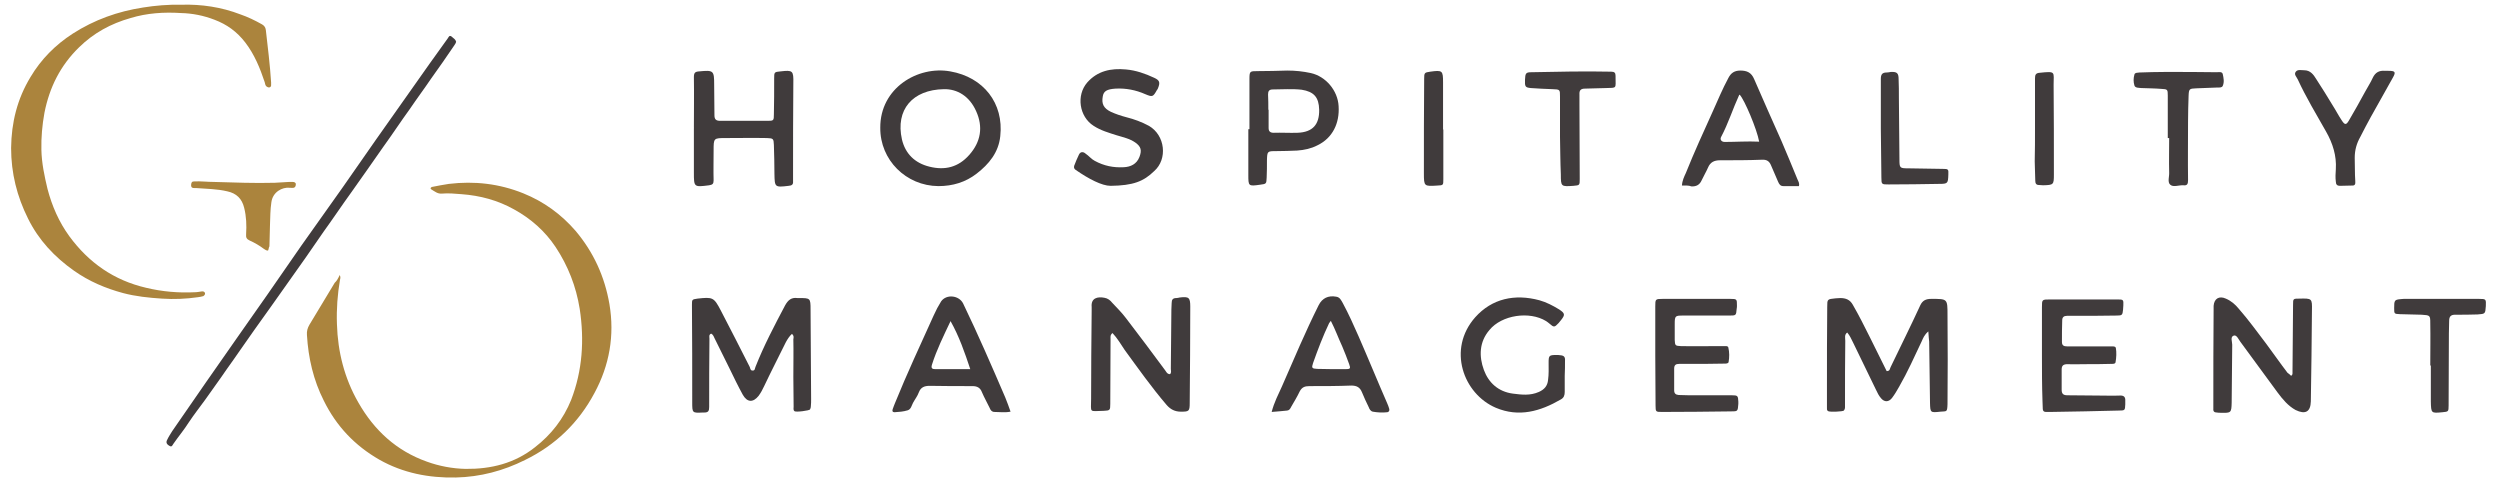
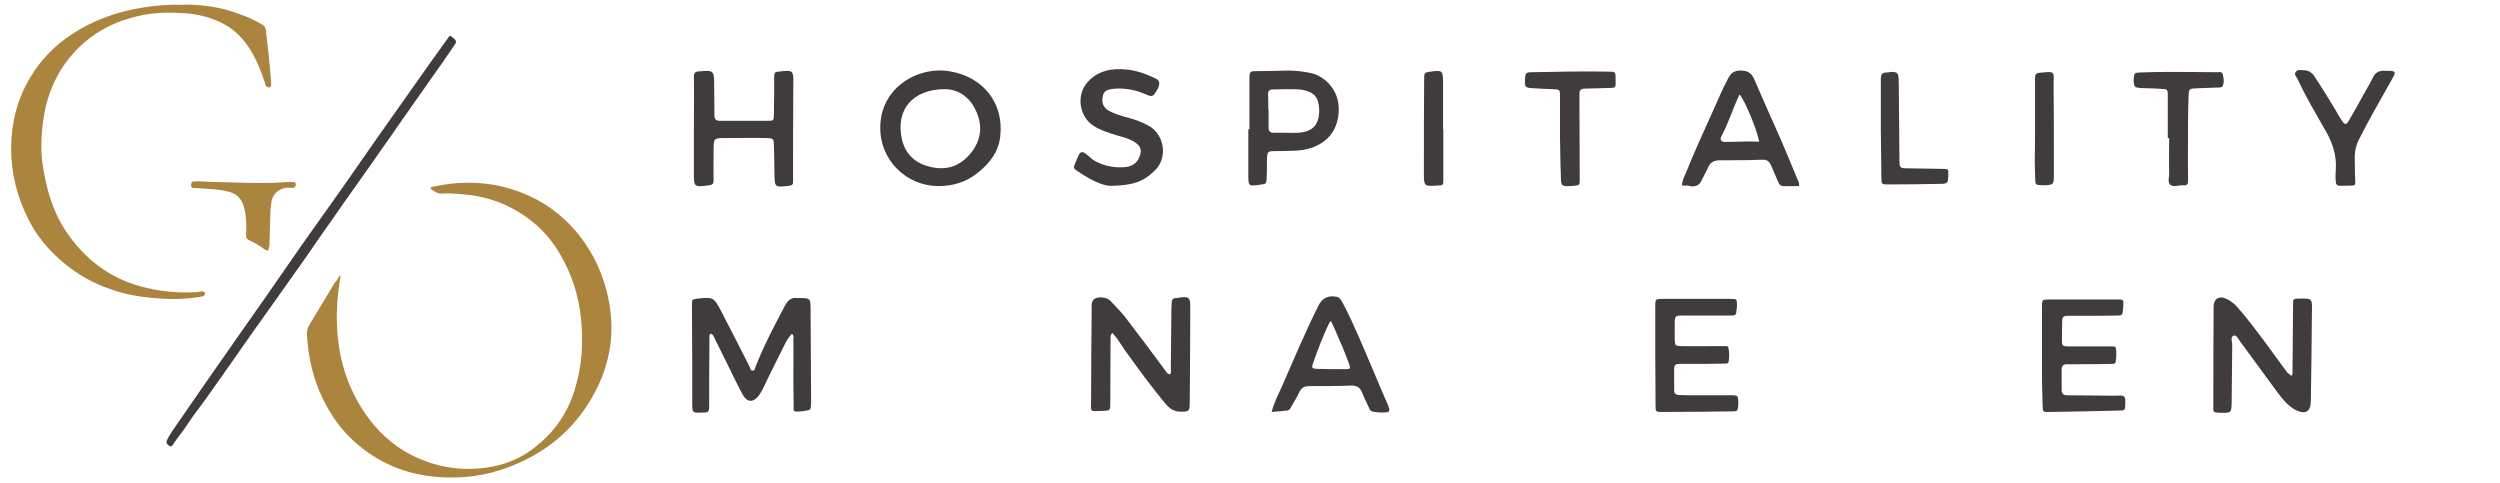
<svg xmlns="http://www.w3.org/2000/svg" version="1.1" id="Layer_1" x="0px" y="0px" viewBox="0 0 900 173.8" style="enable-background:new 0 0 900 173.8;" xml:space="preserve">
  <style type="text/css">
	.st0{fill:#403B3C;}
	.st1{fill:#AB843D;}
</style>
  <g>
    <g>
      <path class="st0" d="M164.2,15c-0.1,0.6-0.4,0.9-0.7,1.4c-2.7,4-5.5,8-8.3,11.9c-2.5,3.7-5.2,7.3-7.7,11c-3.2,4.4-6.2,9-9.4,13.4    c-3.9,5.5-7.7,11.1-11.6,16.5c-3.4,4.7-6.6,9.5-10,14.2c-4.2,6.1-8.4,12.2-12.8,18.3c-4.1,5.8-8.2,11.6-12.3,17.3    c-3.3,4.6-6.5,9.4-9.9,14.1c-2.5,3.7-5.2,7.3-7.7,10.9c-1.9,2.6-4,5.3-5.8,8c-1.7,2.7-3.8,5.2-5.6,7.8c-0.3,0.4-0.5,1.3-1.4,0.7    c-1.1-0.6-1.3-1.3-0.8-2.2c0.5-1.1,1.2-2.1,1.8-3.1c4-5.8,8.1-11.7,12.1-17.5c3.9-5.6,7.8-11.1,11.6-16.6    c3.5-5.1,7.1-10,10.6-15.1c4.1-5.8,8.1-11.8,12.2-17.6c5-7,9.9-13.9,14.9-21c4-5.7,8-11.5,12-17.2c6.4-9.1,12.8-18.1,19.2-27.2    c2.2-3.1,4.4-6.1,6.6-9.2c0.3-0.4,0.5-1.2,1.3-0.7C163.3,13.8,164,14.2,164.2,15z" />
      <g>
        <path class="st1" d="M122.3,99c0.4,0.8,0.2,1.3,0.1,1.7c-0.9,5.3-1.3,10.6-1.1,16c0.3,10,2.7,19.5,7.7,28.2     c5.7,10,13.7,17.4,24.7,21.3c4.4,1.6,9.2,2.5,13.9,2.6c9.2,0.1,17.7-2,25-7.8c5.8-4.5,10.2-10.1,13-17     c4.1-10.6,4.8-21.6,3.1-32.8c-1.3-8.1-4.2-15.5-8.7-22.3c-3.8-5.7-8.9-10.2-14.9-13.5c-5.9-3.3-12.2-5-19-5.5     c-2.3-0.2-4.7-0.4-7.1-0.2c-1.5,0.1-2.5-0.8-3.7-1.5c-0.5-0.3-0.3-0.7,0.2-0.9c2-0.4,4.1-0.8,6.1-1.1c9.2-1.1,18.1-0.1,26.8,3.4     c7.4,3,13.6,7.5,18.8,13.5c6.5,7.7,10.5,16.5,12.2,26.4c1.9,11.3,0,22-5.4,32c-5.7,10.7-14.1,18.8-25,24.1     c-7.8,3.9-16.1,6.1-24.9,6.3c-9.7,0.2-19-1.6-27.5-6.4c-8.9-5.1-15.5-12.1-20-21.2c-3.8-7.5-5.6-15.4-6.1-23.7     c-0.1-1.4,0.2-2.5,0.9-3.7c3.1-5.1,6-10,9.1-15.1C121.2,101.2,121.7,100.3,122.3,99z" />
        <g>
          <path class="st1" d="M65.4,1.7c7-0.2,14.2,0.8,21.2,3.5c2.6,0.9,5.1,2.1,7.6,3.5c0.8,0.4,1.4,1.1,1.5,2.1      c0.7,6.2,1.5,12.5,1.9,18.9c0,0.2,0,0.4,0,0.6c0,0.4,0.1,0.8-0.4,1.1c-0.5,0.2-0.9,0-1.4-0.4c-0.3-0.4-0.4-0.9-0.5-1.4      c-1.7-5.1-3.7-10-7-14.3c-3-3.9-6.6-6.5-11.1-8.2c-3.9-1.5-7.9-2.3-12-2.4C59,4.3,52.9,4.7,47,6.5c-7.1,2-13.3,5.4-18.5,10.5      C21.7,23.6,17.8,31.5,16,40.6c-0.8,4.4-1.2,8.9-1.1,13.3c0.1,4.8,1.1,9.5,2.2,14.1c1.6,6.1,4.1,11.9,7.9,17.1      c7,9.5,16,15.8,27.6,18.5c5.8,1.4,11.7,1.9,17.6,1.6c0.8,0,1.7-0.2,2.5-0.3c0.4,0,0.9,0,1.1,0.6c0.1,0.5-0.2,0.8-0.6,1.1      c-0.6,0.2-1.3,0.3-2,0.4c-4.2,0.6-8.5,0.8-12.9,0.5c-4.7-0.3-9.5-0.8-14-2c-6.3-1.7-12.2-4.2-17.6-8c-7.1-5-12.8-11.1-16.6-18.8      c-4-8-6.1-16.4-6.1-25.4c0.1-9.2,2.2-17.7,7-25.6c3.8-6.4,9-11.6,15.2-15.6c7.8-5,16.2-8,25.3-9.4C55.9,2,60.5,1.6,65.4,1.7z" />
          <path class="st1" d="M96.5,90.2c-0.6,0.1-1.1-0.4-1.5-0.6c-1.6-1.2-3.3-2.2-5.1-3c-1.1-0.5-1.4-1.1-1.3-2.2      c0.2-3.3,0.1-6.4-0.7-9.6c-0.8-3.3-2.8-5.2-6-5.9c-3.7-0.9-7.5-0.9-11.3-1.2c-0.2,0-0.4,0-0.6,0c-0.7,0-1.2-0.1-1.2-1.1      c0.1-0.9,0.2-1.3,1.2-1.3c2.3-0.1,4.7,0.2,7.1,0.2c7.3,0.2,14.5,0.5,21.8,0.3c1.7-0.1,3.4-0.2,5.1-0.3c0.4,0,0.9,0,1.4,0      c0.5,0,1.1,0.2,1.1,0.8c0,0.6-0.2,1.2-0.8,1.3c-0.4,0.1-0.8,0-1.4,0c-2.7-0.3-6.1,1.5-6.6,5.2c-0.4,2.6-0.4,5.4-0.5,8.1      c-0.1,2.6-0.1,5.2-0.2,7.8C96.7,89.1,96.8,89.6,96.5,90.2z" />
        </g>
      </g>
    </g>
    <g>
-       <path class="st0" d="M694.2,119.3c-1.5,1.3-1.9,2.5-2.4,3.6c-2.6,5.5-5.1,11.1-8.1,16.3c-0.8,1.4-1.6,2.8-2.6,4.1    c-1.2,1.5-2.7,1.5-3.9,0.1c-0.8-0.9-1.4-2.1-1.9-3.2c-2.7-5.6-5.5-11.3-8.2-16.9c-0.6-1.2-1.1-2.4-2.1-3.6c-1.1,0.8-0.7,2-0.7,3    c-0.1,7.4-0.1,14.6-0.1,22c0,0.6,0,1.4,0,2c0,0.4-0.1,0.7-0.4,1.1c-0.4,0.4-5.2,0.6-5.7,0.2c-0.5-0.3-0.4-0.8-0.4-1.3    c0-2.3,0-4.6,0-7c0-9.7,0-19.5,0.1-29.2c0-2.8,0-2.8,3-3.1c0.5,0,1.2-0.1,1.7-0.1c2,0,3.5,0.6,4.5,2.4c2.2,3.8,4.2,7.8,6.2,11.8    c2,4,4,8.1,6,12.1c1.2,0,1.1-0.8,1.4-1.4c3.6-7.5,7.3-14.9,10.7-22.3c0.8-1.7,2-2.3,3.9-2.3c5.9,0,5.9-0.1,5.9,5.8    c0.1,10.7,0.1,21.4,0,32.1c-0.1,3-0.3,2.5-2.5,2.7c-3.7,0.4-3.7,0.4-3.8-3.2c-0.1-7.4-0.2-14.6-0.3-22    C694.4,122.1,694.3,121,694.2,119.3z" />
      <path class="st0" d="M285.1,120.2c-0.9,0.8-1.6,1.9-2.2,3c-2.6,5.3-5.3,10.5-7.8,15.8c-0.6,1.3-1.2,2.4-2,3.5    c-2,2.5-4.1,2.4-5.7-0.4c-1.7-3.1-3.2-6.2-4.7-9.3c-1.8-3.6-3.6-7.3-5.4-10.9c-0.3-0.6-0.5-1.4-1.3-1.8c-0.9,0.4-0.6,1.2-0.6,1.8    c-0.1,8.2-0.1,16.4-0.1,24.6c0,1.4-0.3,2-1.7,2c-0.2,0-0.4,0-0.5,0c-3.9,0.2-3.9,0.2-3.9-3.7c0-11.7,0-23.3-0.1-35c0-2,0-2,2-2.3    c5.5-0.6,5.9-0.5,8.4,4.3c3.5,6.7,7,13.6,10.4,20.3c0.2,0.5,0.2,1.2,0.9,1.3c1.1,0.1,0.9-0.8,1.2-1.4c3-7.6,6.8-14.8,10.6-22    c1.1-2,2.3-3,4.5-2.7c0.2,0,0.4,0,0.5,0c4.1,0,4.2,0,4.2,4.1c0.1,10.7,0.1,21.6,0.2,32.3c0,0.8,0,1.7-0.1,2.6    c0,0.4-0.1,0.7-0.3,1.1c-0.2,0.4-5.2,1.1-5.6,0.6c-0.5-0.4-0.3-1.1-0.3-1.6c0-3.6-0.1-7.2-0.1-10.7c0-4.5,0.1-9.1,0-13.6    C285.7,121.6,285.9,120.9,285.1,120.2z" />
      <path class="st0" d="M824.8,135.3c0.6-0.4,0.5-0.8,0.5-1.3c0.1-8.1,0.1-16.2,0.2-24.2c0-2.3,0-2.3,2.3-2.3    c4.5-0.1,4.6-0.1,4.5,4.3c-0.1,10.9-0.2,21.8-0.4,32.7c-0.1,3.8-2,4.8-5.5,3.1c-2.7-1.5-4.6-3.8-6.4-6.2    c-4.5-6.1-9-12.3-13.5-18.4c-0.6-0.8-1.3-2.5-2.3-2.2c-1.4,0.4-0.6,2.2-0.6,3.3c-0.1,7-0.1,13.9-0.2,20.9    c-0.1,3.6-0.2,3.7-3.9,3.6c-0.5,0-0.9,0-1.5-0.1c-0.8,0-1.3-0.4-1.2-1.3c0-0.4,0-0.7,0-1.2c0-11.6,0-23.2,0.1-34.7    c0-0.4,0-0.7,0-1.2c0.2-2.6,2-3.7,4.4-2.6c1.9,0.8,3.4,2.1,4.7,3.7c3.5,4,6.6,8.3,9.8,12.5c2.6,3.5,5.1,7.1,7.7,10.5    C824.1,134.6,824.4,134.9,824.8,135.3z" />
      <path class="st0" d="M400.5,119.9c-0.9,0.7-0.7,1.5-0.7,2.1c0,7.8-0.1,15.6-0.1,23.4c0,2.3-0.1,2.4-2.4,2.5    c-5.4,0.1-4.5,0.9-4.5-4.4c0-10.5,0.1-21,0.2-31.5c0-0.5,0-0.9,0-1.5c-0.3-3.2,2.1-3.8,4.6-3.3c1.2,0.2,2.1,0.9,2.8,1.8    c1.7,1.8,3.5,3.6,5,5.6c4.7,6.1,9.3,12.3,13.9,18.5c0.5,0.6,0.8,1.6,1.9,1.6c0.6-0.5,0.3-1.3,0.3-1.9c0.1-7.2,0.1-14.2,0.2-21.4    c0-0.7,0.1-1.6,0.1-2.3c0-1.2,0.4-1.8,1.7-1.8c0.4,0,0.7-0.1,1.2-0.2c3.3-0.4,3.8,0,3.8,3.3c0,11.6-0.1,23.2-0.2,34.7    c0,3-0.3,3.1-3.2,3.1c-2.1,0-3.7-0.8-5.1-2.4c-5.4-6.3-10.2-13.1-15.1-19.8C403.5,123.9,402.2,121.7,400.5,119.9z" />
      <path class="st0" d="M316.9,46c-0.1-14.3,13.5-22.4,25.2-20.3c12,2.1,19.3,11.5,18,23.3c-0.6,5.9-4.1,10.1-8.5,13.5    c-4,3.1-8.6,4.5-13.8,4.5C326.2,66.9,316.8,57.6,316.9,46z M339.8,32.1c-11.3,0.2-17.5,7.4-15.1,18.1c1.2,5.1,4.6,8.5,9.9,9.8    c5.6,1.4,10.4,0.2,14.3-4.2c4.2-4.7,5.1-10.1,2.5-15.8C349,34.6,344.6,32,339.8,32.1z" />
      <path class="st0" d="M249.8,46c0-6.1,0.1-12.1,0-18.2c0-1.6,0.4-2,1.9-2.1c5.2-0.5,5.4-0.3,5.4,4.8c0,3.7,0.1,7.4,0.1,11    c0,1.5,0.6,2,2.1,2c5.7,0,11.4,0,17.1,0c2.1,0,2.2-0.1,2.2-2.4c0.1-4.2,0.1-8.4,0.1-12.8c0-2.3,0-2.4,2.3-2.6    c4.4-0.5,4.7-0.3,4.6,4.3c-0.1,11-0.1,22-0.1,33c0,0.7,0,1.6,0,2.3c0.1,1.2-0.5,1.5-1.6,1.6c-5,0.6-5,0.5-5.1-4.3    c0-3.5-0.1-7-0.2-10.4c-0.1-2.3-0.2-2.4-2.5-2.5c-5-0.1-9.8,0-14.8,0c-4.4,0-4.4,0-4.4,4.5c0,3.6-0.1,7.2,0,10.7    c0,1.3-0.4,1.6-1.6,1.8c-5.5,0.7-5.5,0.7-5.5-4.6c0-5.3,0-10.6,0-15.9C249.9,46,249.8,46,249.8,46z" />
      <path class="st0" d="M595.9,128c0-5.9,0-11.8,0-17.7c0-2.6,0-2.7,2.7-2.7c8.1,0,16.2,0,24.3,0c2.4,0,2.4,0.1,2.4,2.4    c0,0.4,0,0.7-0.1,1.2c-0.2,2.4-0.2,2.4-2.8,2.4c-5.5,0-11,0-16.5,0c-2.8,0-3,0.1-3,3c0,1.9,0,3.9,0,5.8c0.1,2,0.2,2.1,2.2,2.2    c4.7,0.1,9.5,0,14.2,0c0.6,0,1.4,0,2,0c0.4,0,0.8,0.1,0.9,0.5c0.4,1.7,0.4,3.5,0.1,5.2c-0.1,0.6-0.9,0.6-1.5,0.6    c-2.4,0-4.8,0.1-7.3,0.1c-3,0-6,0-9,0c-1.2,0-1.8,0.4-1.8,1.7c0,2.6,0,5.2,0,7.8c0,1.1,0.5,1.6,1.6,1.7c1.3,0,2.5,0.1,3.8,0.1    c5.2,0,10.2,0,15.4,0c2.1,0,2.2,0.2,2.3,2.3c0,0.3,0,0.5,0,0.8c-0.2,2.7-0.2,2.7-2.7,2.7c-8.2,0.1-16.4,0.2-24.7,0.2    c-2.3,0-2.4,0-2.4-2.3C595.9,139.9,596,134,595.9,128L595.9,128z" />
      <path class="st0" d="M735.1,128c0-5.8,0-11.6,0-17.4c0-2.8,0-2.8,3-2.8c8.1,0,16.2,0,24.3,0c2,0,2.1,0.1,2,2.2    c0,0.5-0.1,0.9-0.1,1.5c-0.2,1.9-0.3,2.1-2.3,2.1c-5.2,0.1-10.4,0.1-15.6,0.1c-0.7,0-1.6,0-2.3,0c-1.1,0-1.7,0.5-1.7,1.6    c-0.1,2.6-0.1,5.2-0.1,7.8c0,1.3,0.7,1.6,1.9,1.6c3.9,0,7.7,0,11.6,0c1.6,0,3.1,0,4.6,0c0.5,0,1.1,0,1.3,0.5    c0.3,1.7,0.2,3.5-0.1,5.2c-0.1,0.7-1.2,0.6-1.8,0.6c-3.1,0.1-6.2,0.1-9.3,0.1c-2,0-4,0.1-6.1,0c-1.5,0-2.2,0.4-2.2,1.9    c0,2.4,0,4.8,0,7.3c0,1.5,0.6,2,2.1,2c3.8,0,7.5,0.1,11.3,0.1c2.5,0,5.1,0.1,7.5,0c1.6-0.1,2.1,0.6,2,2c0,0.4,0,0.7,0,1.2    c-0.1,2.1-0.1,2.2-2.3,2.2c-8.2,0.2-16.4,0.4-24.6,0.5c-0.5,0-1.2,0-1.7,0c-0.7,0-1.1-0.4-1.1-1.1c0-0.9-0.1-1.9-0.1-2.8    C735.1,138.7,735.1,133.3,735.1,128L735.1,128z" />
      <path class="st0" d="M605.5,66.8c0.1-1.8,0.8-3.2,1.4-4.5c3-7.5,6.4-14.9,9.7-22.2c1.8-4,3.5-8.1,5.6-12c0.9-1.8,2.2-2.7,4.3-2.7    c2.4,0,4,0.7,5,3.1c3.2,7.4,6.5,14.8,9.8,22.2c2,4.6,3.9,9.3,5.8,13.9c0.3,0.7,0.8,1.4,0.5,2.4c-1.8,0-3.7,0-5.6,0    c-1.1,0-1.5-0.7-1.9-1.6c-0.8-1.9-1.7-3.9-2.5-5.8c-0.6-1.5-1.5-2.2-3.3-2.1c-5,0.2-10,0.2-15.1,0.2c-2.1,0-3.5,0.7-4.3,2.6    c-0.7,1.6-1.6,3.1-2.3,4.6c-0.7,1.6-1.9,2.3-3.7,2.2C607.9,66.7,606.8,66.8,605.5,66.8z M633.3,51c-0.8-4.5-5.3-15.1-7-16.9    c-0.1,0-0.2,0.1-0.2,0.1c-2.3,5-3.9,10.2-6.5,15.1c-0.5,0.9,0.1,1.8,1.3,1.8C625,51.1,629,50.8,633.3,51z" />
      <path class="st0" d="M457.8,148.3c0.9-3.5,2.4-6.3,3.7-9.2c4.3-9.8,8.4-19.6,13.2-29.2c1.3-2.6,3.5-3.6,6.3-3.1    c1.4,0.2,1.8,1.3,2.4,2.3c2.1,3.9,3.9,7.9,5.7,12c3.5,8,6.8,16.1,10.3,24.1c0.3,0.6,0.5,1.3,0.7,1.9c0.2,0.6,0,1.2-0.7,1.3    c-1.7,0.2-3.5,0.1-5.2-0.2c-0.8-0.2-1.2-0.9-1.5-1.7c-0.8-1.7-1.7-3.5-2.4-5.3c-0.7-1.7-1.8-2.4-3.8-2.4c-5,0.2-10,0.2-15.1,0.2    c-1.7,0-2.7,0.4-3.5,1.9c-0.9,1.9-2,3.7-3.1,5.6c-0.3,0.6-0.6,1.2-1.4,1.3C461.8,148,460,148.1,457.8,148.3z M479.1,115.5    c-0.3,0.4-0.4,0.6-0.6,0.8c-2.2,4.6-4.1,9.6-5.8,14.4c-0.6,1.8-0.4,2,1.5,2.1c3.4,0.1,6.7,0.1,10.1,0.1c1.8,0,2-0.2,1.4-1.8    c-0.8-2.2-1.6-4.3-2.5-6.4C481.8,121.7,480.7,118.6,479.1,115.5z" />
-       <path class="st0" d="M363.8,148.2c-2.1,0.4-4,0.1-5.8,0.1c-0.9,0-1.4-0.6-1.7-1.4c-0.9-1.9-2-3.8-2.8-5.7    c-0.6-1.6-1.7-2.2-3.4-2.2c-5.2,0-10.2,0-15.4-0.1c-1.9,0-3.2,0.5-3.9,2.3c-0.5,1.4-1.4,2.5-2.1,3.8c-0.5,0.9-0.7,2.3-1.9,2.7    c-1.6,0.5-3.2,0.6-4.8,0.7c-0.7,0-0.9-0.5-0.6-1.2c0.3-0.7,0.5-1.5,0.8-2.1c4.3-10.6,9.2-21.1,13.9-31.5c0.8-1.8,1.7-3.5,2.7-5.1    c1.9-2.7,6.4-2.2,7.9,0.7c5.4,11.2,10.3,22.5,15.2,33.9C362.6,144.8,363.2,146.5,363.8,148.2z M342.2,115.6    c-2.5,5.3-5,10.3-6.7,15.7c-0.4,1.3,0.1,1.6,1.3,1.6c4,0,8.1,0,12.5,0C347.3,126.9,345.3,121.1,342.2,115.6z" />
      <path class="st0" d="M449.8,46.5c0-6,0-11.9,0-17.9c0-3,0.1-3,3-3c3.6,0,7.2-0.1,10.6-0.2c3,0,5.7,0.3,8.5,0.9    c5.4,1.2,9.7,6.3,10,11.9c0.4,6.2-2.2,11.5-7.6,14.1c-2.3,1.2-4.7,1.7-7.3,1.9c-2.5,0.1-5,0.2-7.5,0.2c-3.3,0-3.3,0-3.4,3.4    c0,2,0,4-0.1,6.1c-0.1,2.3-0.1,2.3-2.4,2.6c-4.2,0.6-4.2,0.5-4.2-3.6c0-2.7,0-5.6,0-8.3c0-2.7,0-5.4,0-8.1    C449.7,46.5,449.7,46.5,449.8,46.5z M456.6,39.5h0.1c0,2.2,0,4.4,0,6.6c0,1.2,0.6,1.7,1.8,1.7c2.8-0.1,5.8,0.1,8.6,0    c5.5-0.2,7.9-3,7.8-8.3c-0.1-4.5-1.9-6.5-6.3-7.2c-3.5-0.4-7-0.1-10.4-0.1c-1.3,0-1.7,0.6-1.7,1.8    C456.6,35.9,456.6,37.6,456.6,39.5z" />
      <path class="st0" d="M399.8,66.9c-3.1,0-7.9-2.5-12.5-5.7c-0.5-0.3-0.8-0.8-0.6-1.5c0.5-1.4,1.1-2.7,1.7-4    c0.5-1.1,1.5-1.2,2.4-0.4c1.2,0.8,2.1,2,3.3,2.6c3.3,1.8,6.7,2.5,10.4,2.3c2.5-0.1,4.7-1.1,5.7-3.7c0.9-2.4,0.6-3.7-1.5-5.2    c-2-1.4-4.4-1.9-6.7-2.6c-2.8-0.9-5.7-1.7-8.3-3.4c-5.2-3.3-6.3-11-2.3-15.6c3.7-4.2,8.6-5.2,13.9-4.7c3.6,0.3,7,1.5,10.2,3    c2,0.9,2.2,1.7,1.4,3.7c-0.1,0.3-0.2,0.5-0.4,0.7c-1.4,2.5-1.6,2.6-4.2,1.5c-3.4-1.5-7-2.2-10.7-2c-3.1,0.2-4.3,0.9-4.6,2.8    c-0.5,2.7,0.3,4.3,3,5.6c1.8,0.8,3.6,1.4,5.5,1.9c2.8,0.7,5.5,1.7,8.1,3.1c5.9,3.4,6.8,12,1.9,16.3    C411.7,65.3,408,66.8,399.8,66.9z" />
-       <path class="st0" d="M563.3,135.3c0,1.9,0,3.9,0,5.8c0,1.2-0.3,2.1-1.4,2.7c-7.4,4.3-15.1,6.5-23.4,3c-11.7-5-17.6-21.1-7.4-32.6    c6-6.7,14.2-8.5,23.1-6.1c2.5,0.7,4.8,1.9,7.1,3.3c2.1,1.4,2.2,1.9,0.7,3.8c-0.3,0.4-0.6,0.7-0.9,1.1c-1.5,1.6-1.7,1.6-3.3,0.2    c-0.4-0.3-0.7-0.6-1.2-0.9c-6-3.7-16-2.2-20.4,3.2c-3.7,4.3-3.8,9.5-2,14.4c1.7,4.6,5.2,7.8,10.4,8.5c3.2,0.4,6.2,0.8,9.4-0.6    c2-0.9,3.1-2.2,3.3-4.3c0.3-2.1,0.2-4.2,0.2-6.3c0-2.5,0.2-2.7,2.8-2.7c0.5,0,0.9,0,1.5,0.1c1.2,0.1,1.7,0.6,1.6,1.9    C563.4,131.6,563.4,133.5,563.3,135.3C563.4,135.3,563.4,135.3,563.3,135.3z" />
      <path class="st0" d="M840.9,60.9c0.3-4.8-1.1-9.3-3.5-13.5c-3.5-6.2-7.2-12.3-10.2-18.8c-0.4-0.9-1.5-1.8-0.7-2.8    c0.7-0.9,2-0.5,3.1-0.5c2.1,0,3.3,1.6,4.2,3.1c2.1,3.2,4,6.3,6,9.6c1.1,1.7,2,3.5,3.2,5.3c1.1,1.7,1.6,1.8,2.6,0.1    c2-3.4,3.9-6.8,5.8-10.3c0.9-1.7,2-3.3,2.8-5.1c0.9-1.9,2.3-2.7,4.4-2.5c0.4,0,0.7,0,1.2,0c2.5,0,2.8,0.4,1.6,2.5    c-2.6,4.7-5.3,9.4-7.9,14.1c-1.3,2.3-2.5,4.7-3.8,7.2c-1.3,2.3-2,4.7-2,7.5c0.1,2.8,0,5.6,0.2,8.4c0.1,1.1-0.1,1.7-1.3,1.6    c-1.5,0-2.8,0.1-4.3,0.1c-0.9,0-1.4-0.5-1.4-1.5C840.7,63.9,840.8,62.4,840.9,60.9z" />
      <path class="st0" d="M561.6,49.2c0-4.8,0-9.6,0-14.4c0-2.6,0-2.6-2.7-2.7c-2.6-0.1-5.2-0.2-7.8-0.4c-2-0.2-2.2-0.5-2.1-3    c0.1-2.3,0.3-2.7,2.3-2.7c9.6-0.2,19.1-0.4,28.7-0.2c1.2,0,1.6,0.4,1.6,1.5c0,0.2,0,0.4,0,0.5c0,4.1,0.6,3.8-3.5,3.9    c-2.5,0-5.1,0.2-7.5,0.2c-1.5,0-2.1,0.6-2,2.1c0,1.2,0,2.3,0,3.5c0,9,0.1,17.9,0.1,26.9c0,2.3,0,2.3-2.3,2.5    c-4.4,0.3-4.5,0.3-4.5-4.1C561.7,58.3,561.7,53.8,561.6,49.2C561.7,49.2,561.6,49.2,561.6,49.2z" />
      <path class="st0" d="M780.4,49.7c0-5.1,0-10.2,0-15.3c0-2.2-0.1-2.3-2.3-2.4c-2.4-0.2-4.8-0.2-7.2-0.3c-0.9-0.1-2.2,0-2.5-0.9    c-0.4-1.3-0.4-2.6,0-4c0.2-0.7,1.1-0.6,1.8-0.7c3.1-0.1,6.1-0.2,9.3-0.2c6.2,0,12.3,0,18.5,0.1c0.8,0,2-0.3,2.2,0.7    c0.3,1.4,0.6,2.8,0,4.2c-0.3,0.7-1.2,0.6-1.8,0.6c-2.6,0.1-5.2,0.2-7.8,0.3c-2.4,0.1-2.6,0.2-2.7,2.6c-0.1,3.1-0.2,6.1-0.2,9.3    c0,7.1-0.1,14,0,21.1c0,1.3-0.2,2.1-1.7,1.9c-1.6-0.1-3.6,0.8-4.7-0.2c-1.1-0.9-0.3-3-0.4-4.4c-0.1-4.1,0-8.3,0-12.4    C780.6,49.7,780.5,49.7,780.4,49.7z" />
-       <path class="st0" d="M874.9,131.6c0-5.1,0.1-10.2,0-15.3c0-2.8-0.1-2.8-3.1-3c-2.6-0.1-5.2-0.1-7.8-0.2c-2.1-0.1-2.1-0.1-2.1-2.2    c0-2.7,0.1-3,2.2-3.2c0.4,0,0.7-0.1,1.2-0.1c9.1,0,18.1,0,27.2,0c2.5,0,2.5,0.1,2.4,2.6c-0.2,2.8-0.2,2.8-3,3    c-2.7,0.1-5.4,0.1-8.1,0.1c-1.4,0-2.1,0.6-2.1,2.1c0,1.6-0.1,3.1-0.1,4.6c0,8.6-0.1,17.4-0.1,26c0,2.2-0.1,2.2-2.2,2.4    c-4.1,0.4-4.1,0.4-4.2-3.9c0-4.3,0-8.6,0-13C875.1,131.6,875.1,131.6,874.9,131.6z" />
      <path class="st0" d="M677.1,46.3c0-6,0-11.9,0-17.9c0-1.6,0.5-2.3,2.1-2.3c0.5,0,0.9-0.1,1.5-0.2c2.2-0.1,2.8,0.4,2.8,2.6    c0.1,2.2,0.1,4.4,0.1,6.6c0.1,7.4,0.1,14.9,0.2,22.2c0,3.2,0.1,3.3,3.2,3.3c4.1,0.1,8.3,0.1,12.4,0.2c2,0,2.1,0.1,2,2.1    c-0.1,3.1-0.2,3.3-3.3,3.3c-6.1,0.1-12.1,0.2-18.2,0.2c-2.5,0-2.6,0-2.6-2.5C677.2,58,677.2,52.2,677.1,46.3    C677.2,46.3,677.2,46.3,677.1,46.3z" />
      <path class="st0" d="M519.6,46.6c0,6,0,11.9,0,17.9c0,2.2,0,2.2-2.2,2.3c-4.7,0.3-4.8,0.3-4.8-4.4c0-11.4,0-22.7,0.1-34    c0-2.2,0.1-2.3,2.2-2.6c4.4-0.6,4.6-0.4,4.6,3.9c0,5.7,0,11.4,0,17.1C519.4,46.6,519.5,46.6,519.6,46.6z" />
      <path class="st0" d="M732.6,46.1c0-6,0-11.9,0-17.9c0-1.3,0.3-1.9,1.7-2c5.9-0.6,5-0.4,5,4.3c0.1,10.7,0.1,21.6,0.1,32.3    c0,3.7-0.1,3.8-3.9,3.9c-0.5,0-0.9-0.1-1.5-0.1c-0.9,0-1.3-0.5-1.3-1.5c0-2.3-0.2-4.6-0.2-7C732.6,54.2,732.6,50.1,732.6,46.1    L732.6,46.1z" />
    </g>
  </g>
</svg>